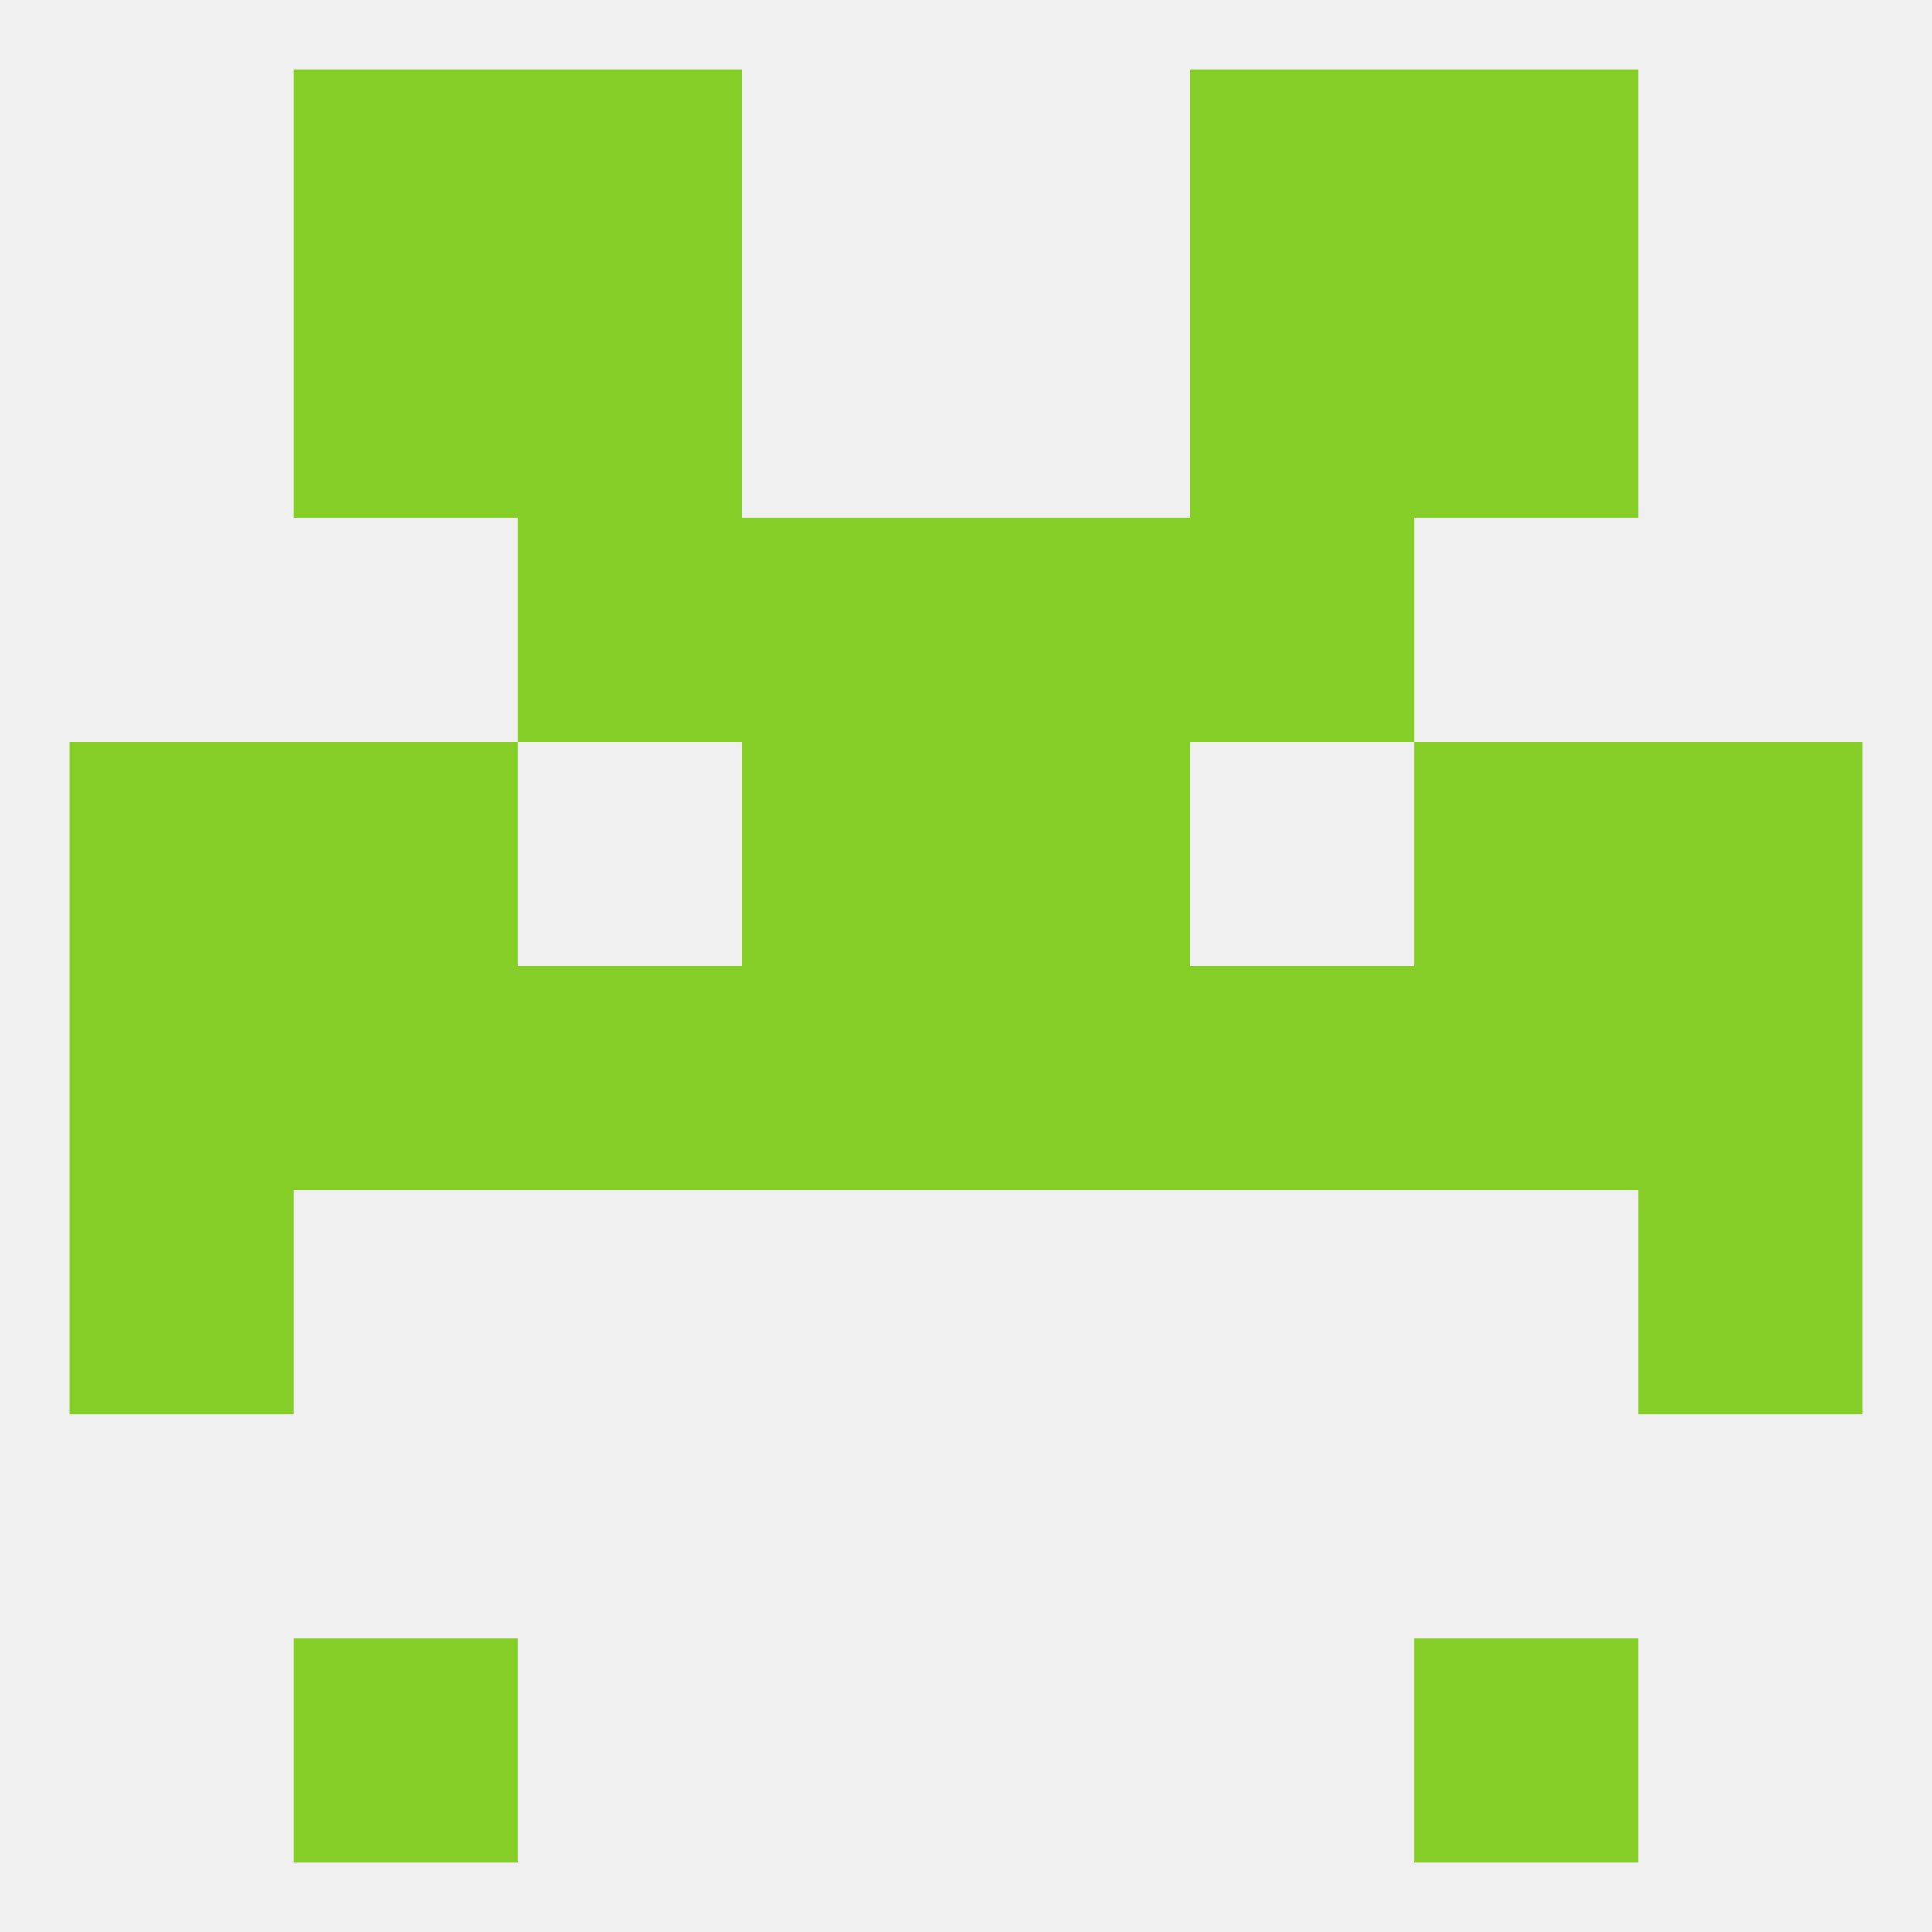
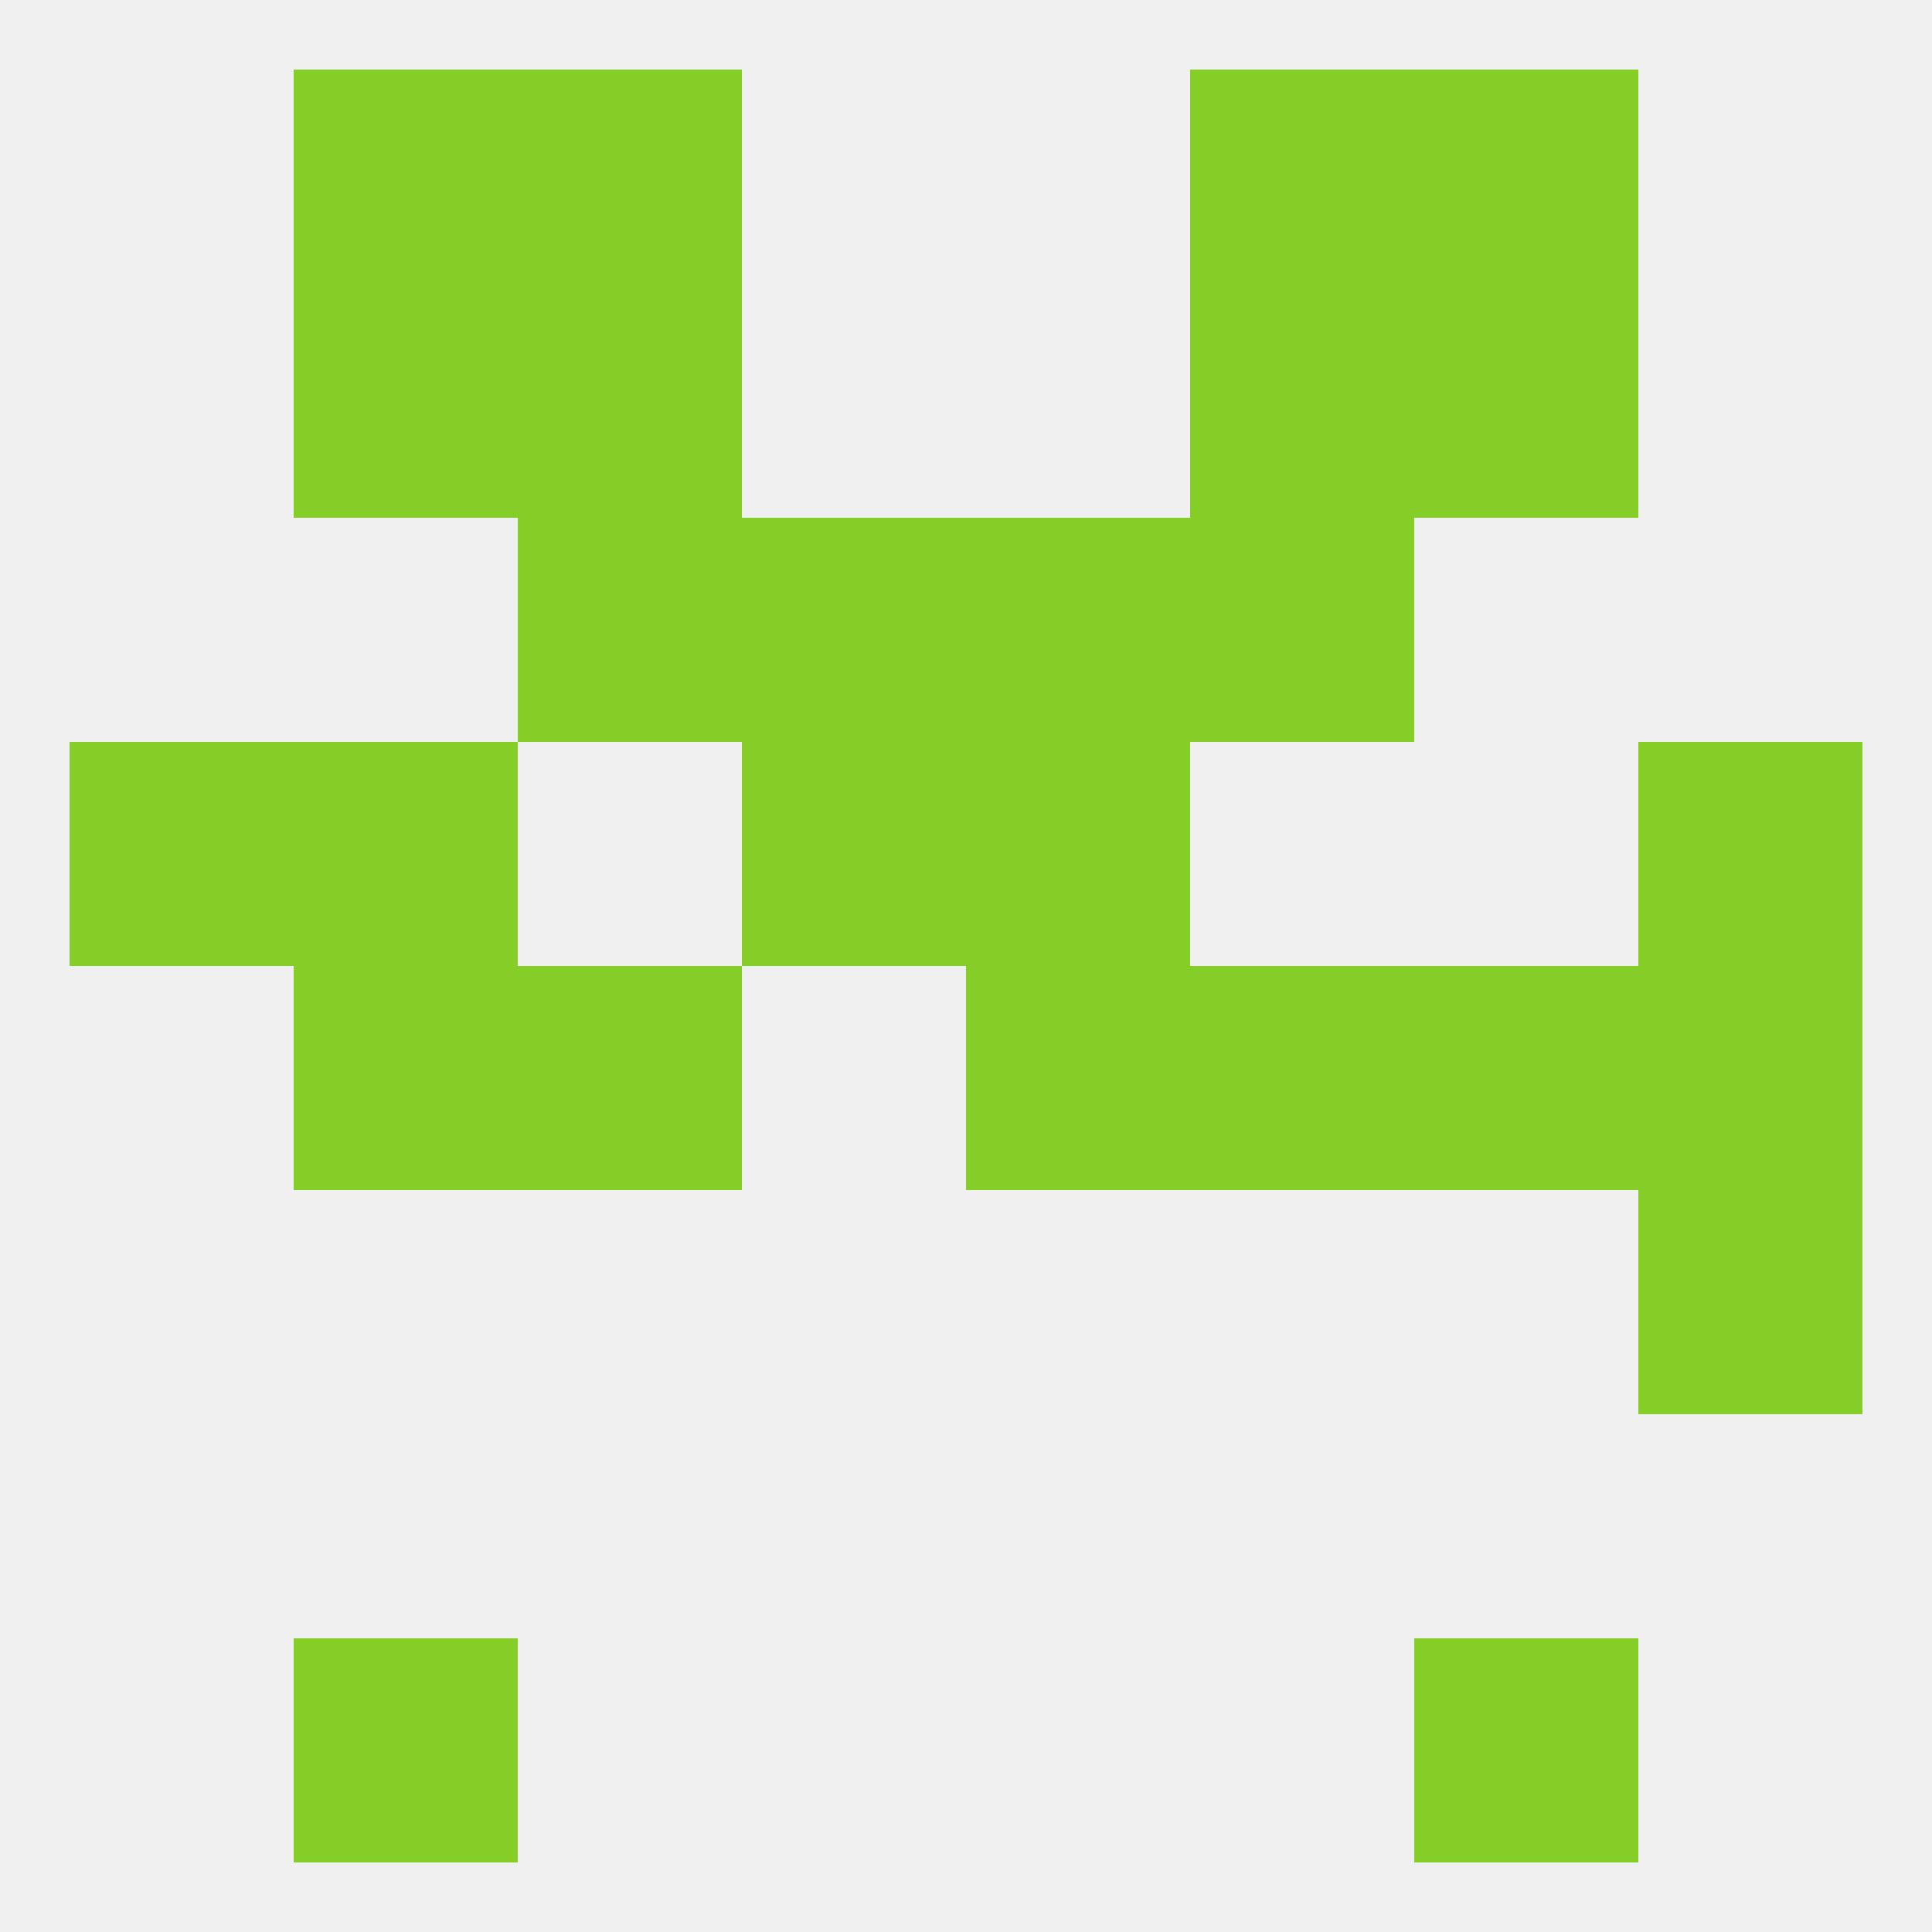
<svg xmlns="http://www.w3.org/2000/svg" version="1.1" baseprofile="full" width="250" height="250" viewBox="0 0 250 250">
  <rect width="100%" height="100%" fill="rgba(240,240,240,255)" />
-   <rect x="96" y="125" width="29" height="29" fill="rgba(133,205,39,255)" />
  <rect x="125" y="125" width="29" height="29" fill="rgba(133,205,39,255)" />
  <rect x="67" y="125" width="29" height="29" fill="rgba(133,205,39,255)" />
  <rect x="154" y="125" width="29" height="29" fill="rgba(133,205,39,255)" />
  <rect x="38" y="125" width="29" height="29" fill="rgba(133,205,39,255)" />
  <rect x="183" y="125" width="29" height="29" fill="rgba(133,205,39,255)" />
-   <rect x="9" y="125" width="29" height="29" fill="rgba(133,205,39,255)" />
  <rect x="212" y="125" width="29" height="29" fill="rgba(133,205,39,255)" />
-   <rect x="9" y="154" width="29" height="29" fill="rgba(133,205,39,255)" />
  <rect x="212" y="154" width="29" height="29" fill="rgba(133,205,39,255)" />
  <rect x="96" y="96" width="29" height="29" fill="rgba(133,205,39,255)" />
  <rect x="125" y="96" width="29" height="29" fill="rgba(133,205,39,255)" />
  <rect x="9" y="96" width="29" height="29" fill="rgba(133,205,39,255)" />
  <rect x="212" y="96" width="29" height="29" fill="rgba(133,205,39,255)" />
  <rect x="38" y="96" width="29" height="29" fill="rgba(133,205,39,255)" />
-   <rect x="183" y="96" width="29" height="29" fill="rgba(133,205,39,255)" />
  <rect x="154" y="67" width="29" height="29" fill="rgba(133,205,39,255)" />
  <rect x="96" y="67" width="29" height="29" fill="rgba(133,205,39,255)" />
  <rect x="125" y="67" width="29" height="29" fill="rgba(133,205,39,255)" />
  <rect x="67" y="67" width="29" height="29" fill="rgba(133,205,39,255)" />
  <rect x="154" y="38" width="29" height="29" fill="rgba(133,205,39,255)" />
  <rect x="38" y="38" width="29" height="29" fill="rgba(133,205,39,255)" />
  <rect x="183" y="38" width="29" height="29" fill="rgba(133,205,39,255)" />
  <rect x="67" y="38" width="29" height="29" fill="rgba(133,205,39,255)" />
  <rect x="67" y="9" width="29" height="29" fill="rgba(133,205,39,255)" />
  <rect x="154" y="9" width="29" height="29" fill="rgba(133,205,39,255)" />
  <rect x="38" y="9" width="29" height="29" fill="rgba(133,205,39,255)" />
  <rect x="183" y="9" width="29" height="29" fill="rgba(133,205,39,255)" />
  <rect x="38" y="212" width="29" height="29" fill="rgba(133,205,39,255)" />
  <rect x="183" y="212" width="29" height="29" fill="rgba(133,205,39,255)" />
</svg>